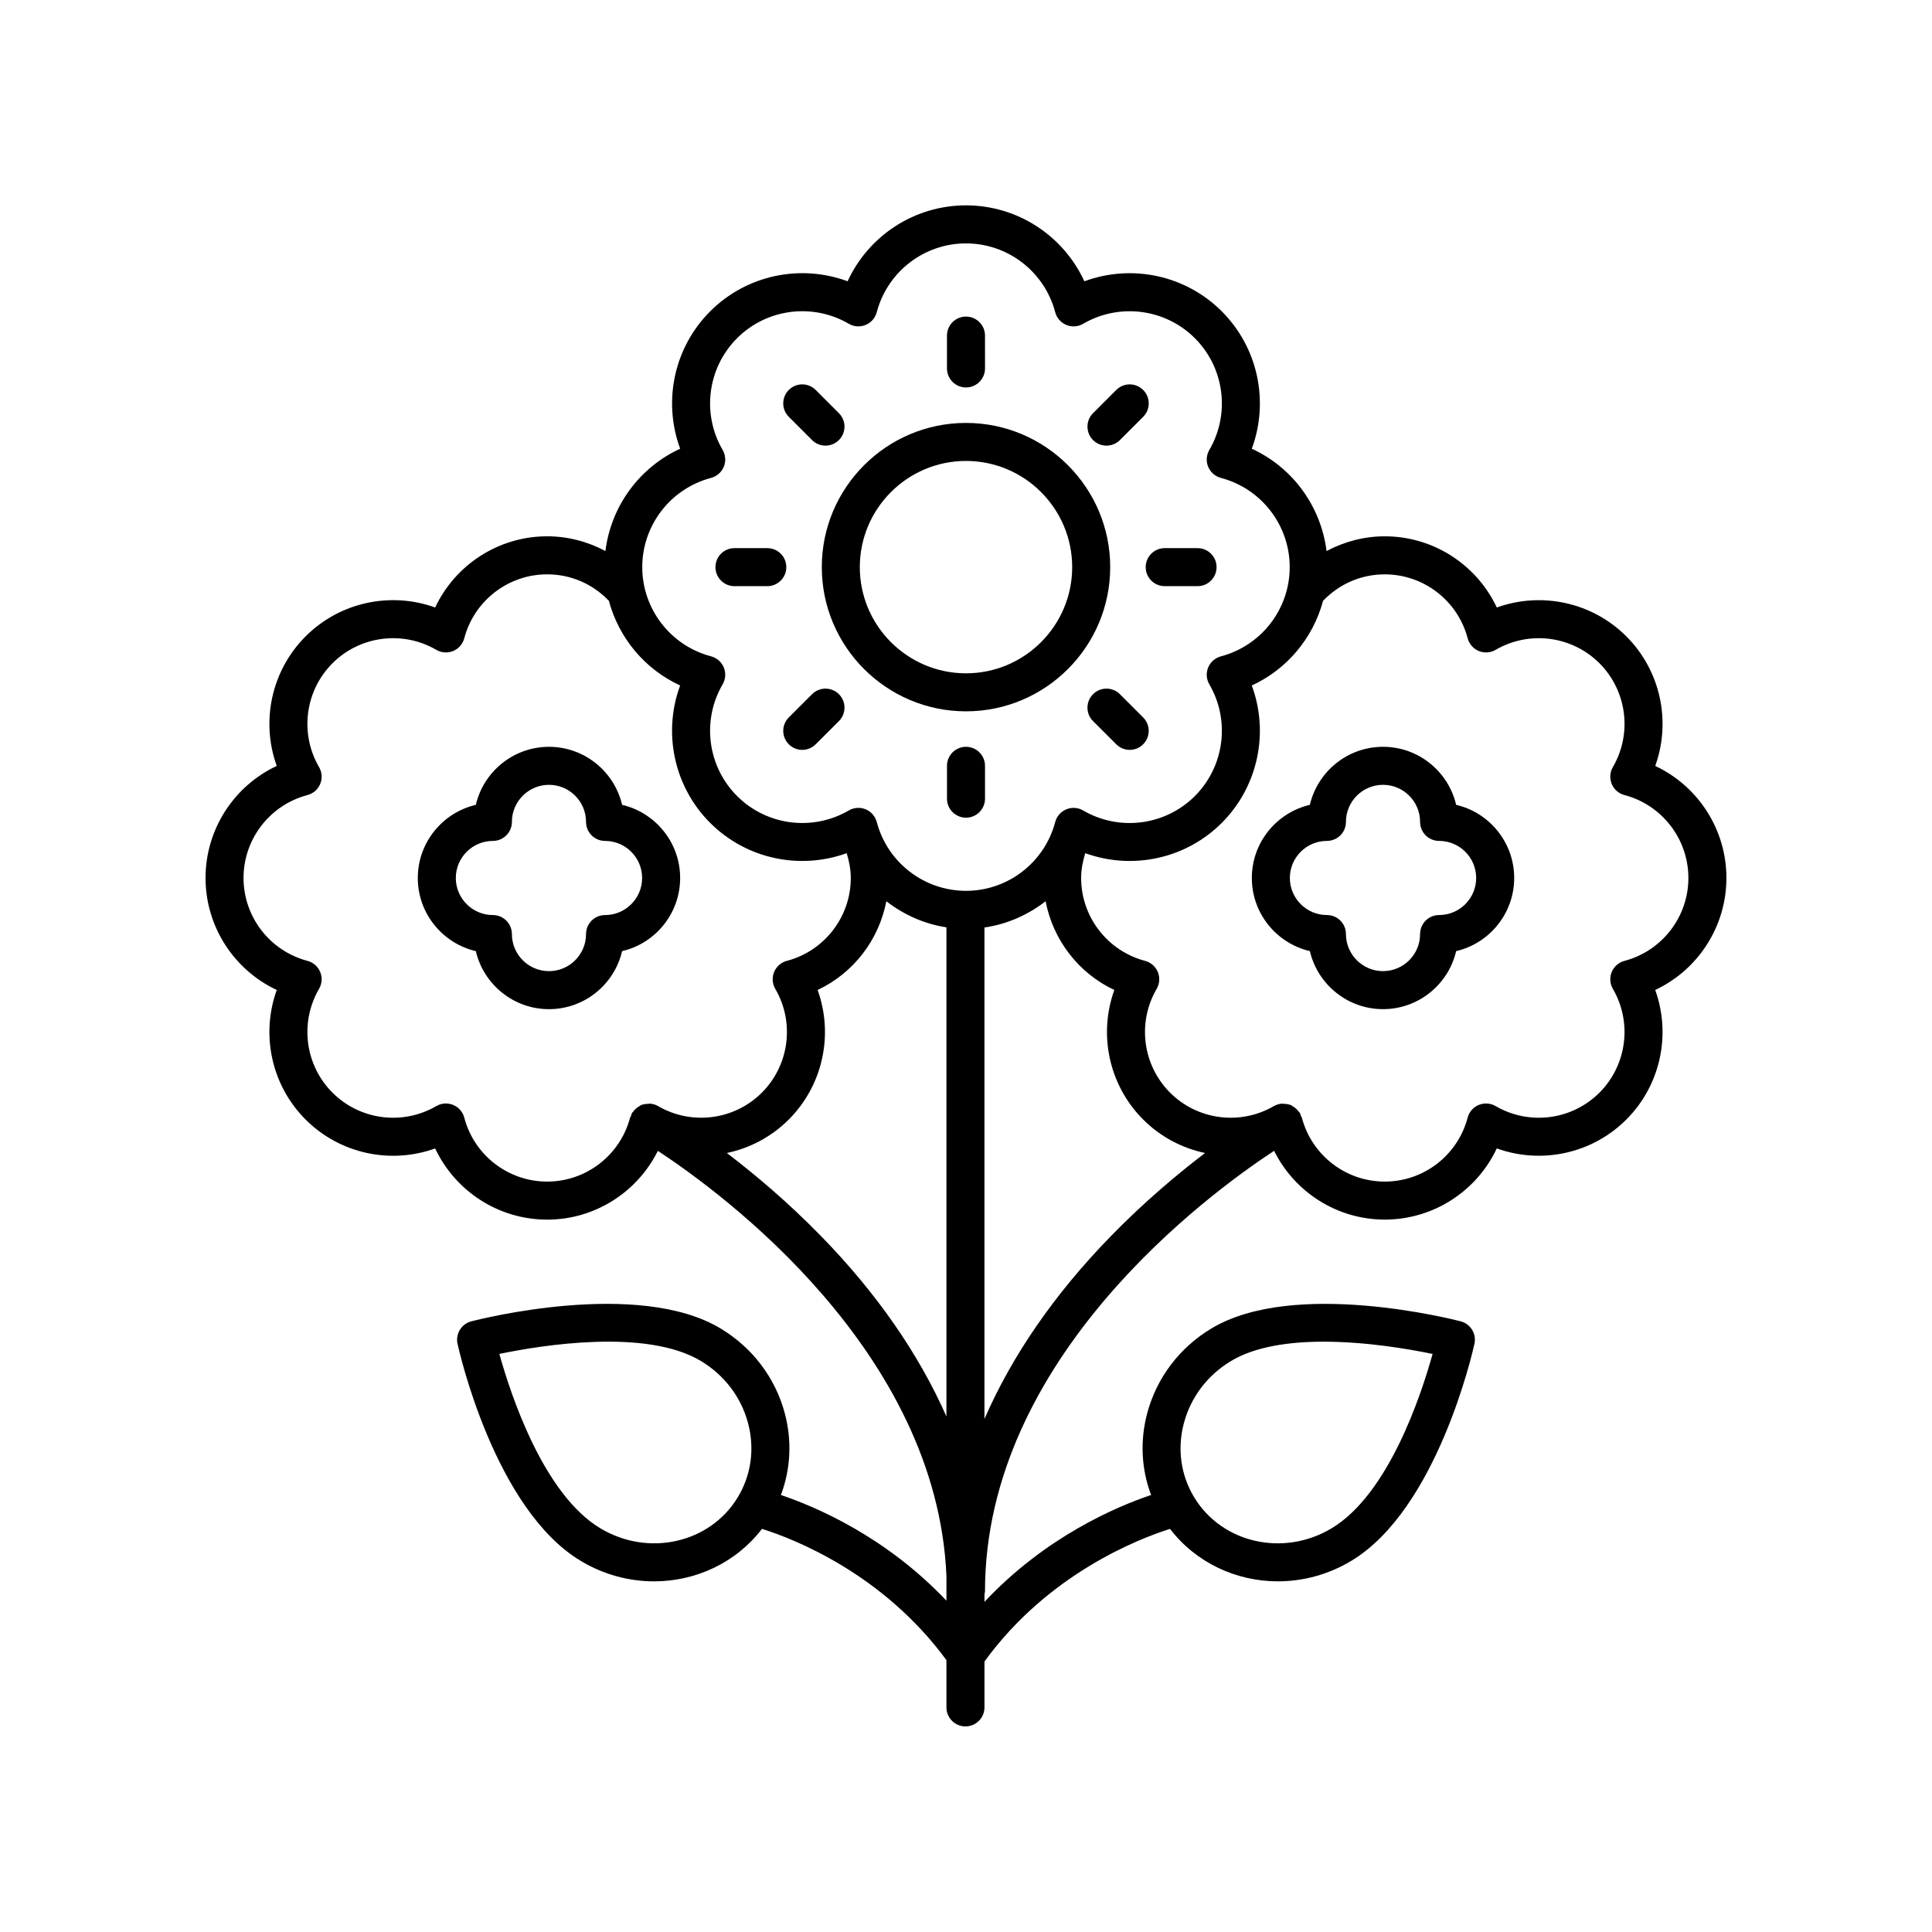
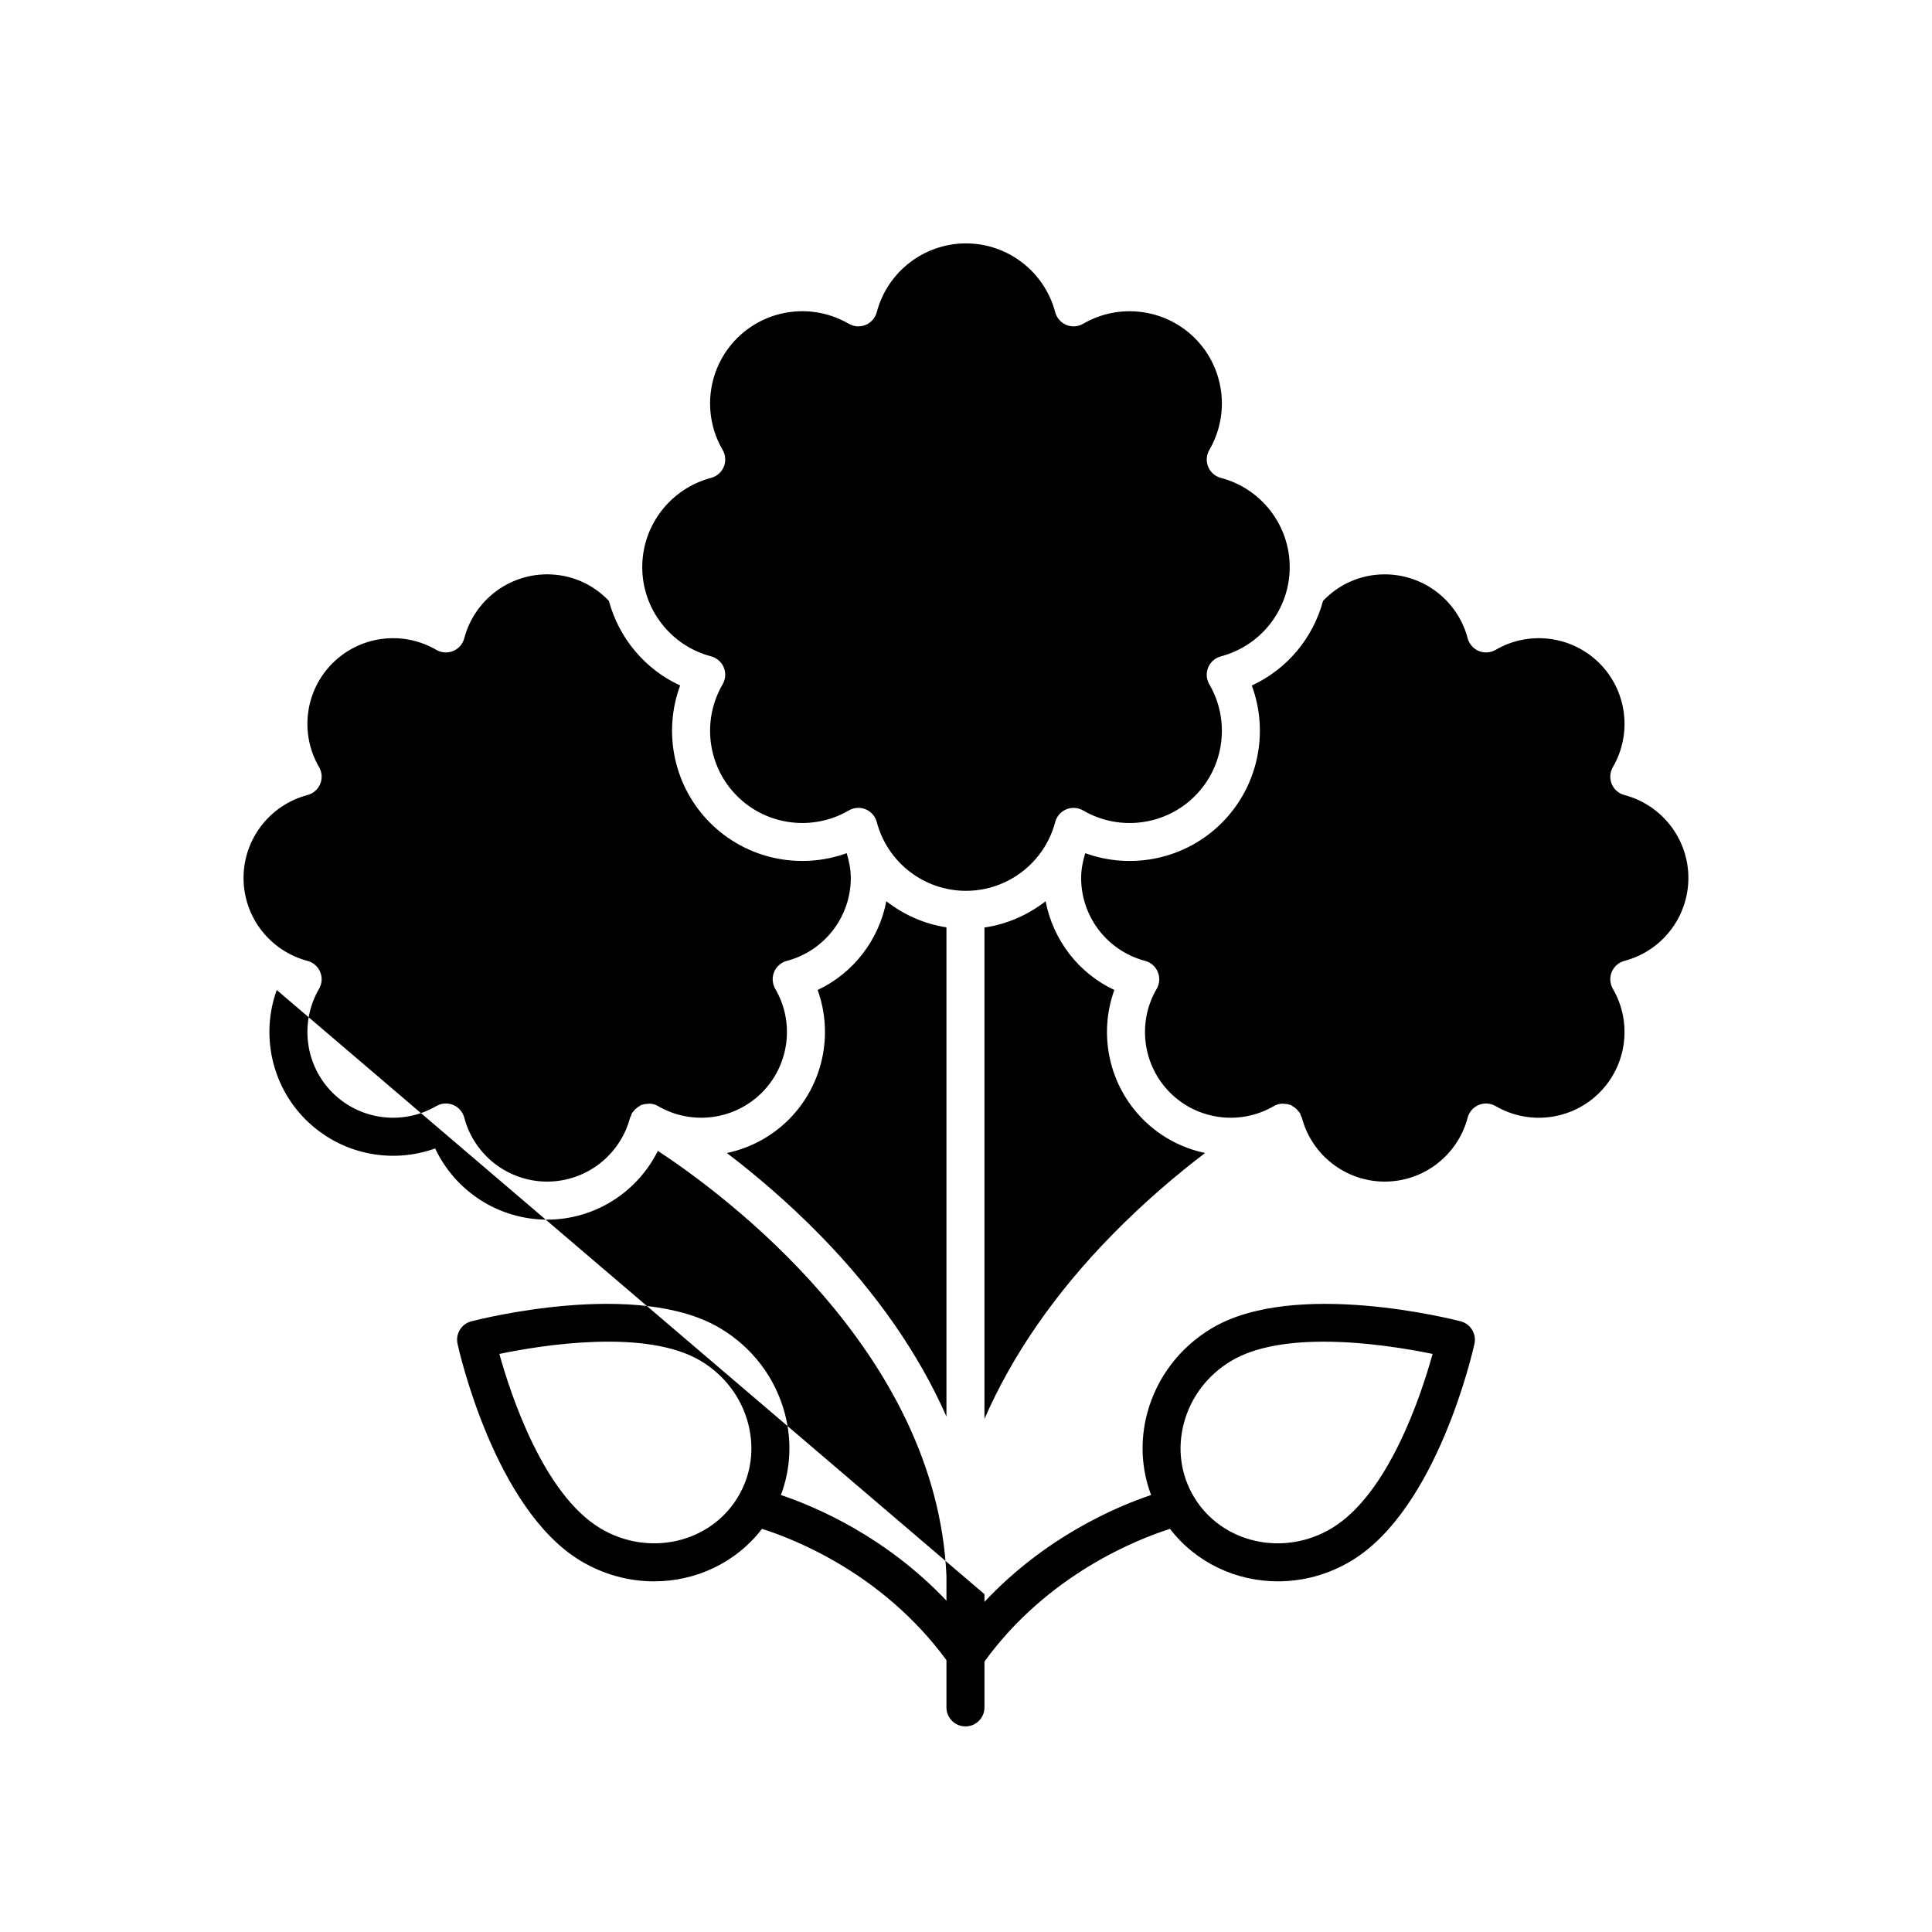
<svg xmlns="http://www.w3.org/2000/svg" fill="#000000" width="800px" height="800px" version="1.1" viewBox="144 144 512 512">
  <g>
-     <path d="m217.34 406.36c-4.254 11.789-1.449 25.238 7.652 34.336 9.098 9.098 22.547 11.91 34.332 7.652 5.328 11.344 16.82 18.867 29.688 18.867 12.613 0 23.871-7.254 29.328-18.227 17.297 11.363 73.977 53.094 76.48 112.74v6.473c-16.102-17.004-34.582-24.879-43.875-28.008 2.586-6.856 2.984-14.363 1.02-21.699-2.516-9.387-8.555-17.355-17.012-22.438-21.941-13.199-64.262-2.348-66.055-1.887-2.613 0.684-4.227 3.312-3.648 5.953 0.391 1.781 9.816 43.805 32.633 57.52 6.117 3.68 12.855 5.434 19.465 5.434 11.043 0 21.703-4.93 28.586-13.91 8.457 2.656 32.02 11.809 48.883 34.793v12.52c0 2.781 2.254 5.039 5.039 5.039 2.781 0 5.039-2.254 5.039-5.039v-12.156c16.812-23.164 40.652-32.457 49.172-35.152 6.887 8.977 17.543 13.902 28.582 13.902 6.609 0 13.348-1.754 19.465-5.434 22.812-13.719 32.242-55.738 32.633-57.52 0.578-2.641-1.031-5.269-3.648-5.953-1.793-0.461-44.117-11.297-66.055 1.887-8.457 5.082-14.5 13.055-17.012 22.438-1.961 7.336-1.566 14.844 1.023 21.699-9.348 3.144-27.988 11.105-44.156 28.316v-2.027c0.027-0.242 0.133-0.453 0.133-0.699 0-61.816 58.934-105.18 76.617-116.8 5.457 10.973 16.715 18.227 29.328 18.227 12.867 0 24.359-7.523 29.688-18.867 11.781 4.258 25.23 1.449 34.332-7.652 9.098-9.098 11.906-22.543 7.652-34.336 11.348-5.324 18.871-16.816 18.871-29.684 0-12.867-7.523-24.359-18.867-29.688 4.254-11.789 1.445-25.234-7.652-34.332-9.094-9.094-22.535-11.902-34.332-7.652-5.328-11.344-16.82-18.867-29.688-18.867-5.426 0-10.719 1.391-15.43 3.906-1.477-11.875-8.996-22.152-19.812-27.117 4.621-12.477 1.691-26.766-7.957-36.414-9.645-9.645-23.93-12.574-36.414-7.957-5.551-12.094-17.73-20.125-31.371-20.125-13.645 0-25.82 8.031-31.371 20.121-12.48-4.621-26.77-1.691-36.414 7.957-9.648 9.648-12.578 23.938-7.957 36.414-10.816 4.965-18.336 15.242-19.812 27.117-4.711-2.516-10.004-3.906-15.43-3.906-12.867 0-24.359 7.523-29.688 18.867-11.785-4.254-25.234-1.449-34.332 7.652-9.098 9.098-11.906 22.543-7.652 34.332-11.348 5.332-18.867 16.824-18.867 29.691 0 12.867 7.519 24.359 18.867 29.688zm85.73 142.64c-15.043-9.047-23.695-35.281-26.734-46.195 11.223-2.332 38.961-6.82 53.422 1.879 6.207 3.731 10.633 9.559 12.469 16.41 1.816 6.781 0.867 13.766-2.68 19.652-7.352 12.219-23.711 15.93-36.477 8.254zm154.69-27.906c1.836-6.852 6.262-12.68 12.469-16.41 6.434-3.867 15.492-5.125 24.562-5.125 11.312 0 22.633 1.957 28.863 3.246-3.027 10.906-11.664 37.133-26.738 46.195-12.762 7.676-29.121 3.965-36.477-8.254-3.547-5.887-4.5-12.871-2.68-19.652zm-96.234-49.574c-8.824-9.043-17.582-16.387-24.898-21.961 6.062-1.281 11.789-4.258 16.402-8.871 9.098-9.098 11.906-22.547 7.648-34.336 9.488-4.453 16.234-13.242 18.211-23.516 4.586 3.559 10.02 6.019 15.926 6.918v129.63c-7.312-16.555-18.461-32.68-33.289-47.867zm76.934 0c-15.02 15.387-26.262 31.734-33.57 48.516v-130.24c6.012-0.863 11.547-3.344 16.207-6.957 1.977 10.273 8.723 19.062 18.211 23.516-4.258 11.789-1.453 25.234 7.648 34.336 4.609 4.613 10.34 7.59 16.402 8.867-7.312 5.57-16.07 12.918-24.898 21.961zm94.488-158.37c0.402 1.523 1.488 2.766 2.941 3.371 1.457 0.602 3.106 0.488 4.465-0.301 8.922-5.199 20.23-3.734 27.52 3.551 7.285 7.285 8.746 18.602 3.551 27.52-0.793 1.359-0.902 3.012-0.301 4.465 0.602 1.453 1.848 2.543 3.371 2.941 9.98 2.633 16.945 11.668 16.945 21.973 0 10.309-6.965 19.34-16.945 21.973-1.523 0.402-2.766 1.488-3.371 2.941-0.602 1.453-0.488 3.106 0.301 4.465 5.191 8.914 3.731 20.23-3.555 27.52-7.289 7.285-18.602 8.754-27.52 3.551-1.359-0.789-3.008-0.898-4.465-0.301-1.453 0.602-2.543 1.848-2.941 3.371-2.633 9.977-11.664 16.945-21.969 16.945-10.309 0-19.34-6.965-21.973-16.945-0.047-0.18-0.188-0.309-0.254-0.48-0.094-0.246-0.109-0.504-0.246-0.738-0.098-0.172-0.258-0.27-0.371-0.426-0.172-0.238-0.355-0.445-0.566-0.648-0.336-0.324-0.695-0.574-1.098-0.789-0.148-0.082-0.25-0.227-0.406-0.293-0.09-0.035-0.188-0.016-0.277-0.047-0.5-0.176-1.012-0.238-1.543-0.25-0.188-0.004-0.367-0.059-0.551-0.039-0.703 0.062-1.402 0.246-2.055 0.617-0.008 0.004-0.035 0.02-0.043 0.027-8.922 5.188-20.223 3.723-27.512-3.559-7.285-7.289-8.746-18.605-3.551-27.516 0.793-1.359 0.906-3.012 0.301-4.469-0.602-1.453-1.848-2.543-3.371-2.941-9.977-2.633-16.945-11.668-16.945-21.973 0-2.269 0.445-4.441 1.09-6.566 12.426 4.5 26.59 1.562 36.176-8.023 9.648-9.648 12.578-23.938 7.957-36.414 9.363-4.301 16.238-12.586 18.887-22.434 4.32-4.508 10.094-7.019 16.355-7.019 10.305 0 19.34 6.965 21.969 16.941zm-200.51-42.504c1.52-0.402 2.766-1.488 3.371-2.941 0.602-1.453 0.492-3.106-0.301-4.465-5.59-9.594-4.016-21.77 3.824-29.613 7.844-7.844 20.02-9.41 29.613-3.824 1.359 0.797 3.012 0.902 4.465 0.301 1.453-0.602 2.543-1.852 2.941-3.371 2.832-10.734 12.555-18.23 23.645-18.23s20.812 7.5 23.645 18.234c0.402 1.52 1.488 2.766 2.941 3.371 1.453 0.602 3.106 0.496 4.465-0.301 9.59-5.586 21.77-4.016 29.613 3.824 7.844 7.844 9.414 20.02 3.824 29.613-0.793 1.359-0.906 3.012-0.301 4.465 0.602 1.453 1.852 2.543 3.371 2.941 10.734 2.832 18.234 12.555 18.234 23.645 0 11.09-7.5 20.812-18.234 23.645-1.52 0.402-2.766 1.488-3.371 2.941-0.602 1.453-0.492 3.106 0.301 4.465 5.59 9.594 4.016 21.77-3.824 29.613-7.84 7.84-20.023 9.414-29.613 3.824-1.359-0.789-3.012-0.906-4.465-0.301-1.453 0.602-2.543 1.852-2.941 3.371-2.836 10.73-12.555 18.227-23.645 18.227s-20.812-7.5-23.645-18.234c-0.402-1.52-1.488-2.766-2.941-3.371-0.621-0.254-1.273-0.383-1.93-0.383-0.879 0-1.758 0.23-2.535 0.688-9.598 5.586-21.777 4.016-29.613-3.824-7.844-7.844-9.414-20.02-3.824-29.613 0.793-1.359 0.906-3.012 0.301-4.465-0.602-1.453-1.852-2.543-3.371-2.941-10.734-2.832-18.234-12.555-18.234-23.645s7.5-20.812 18.234-23.645zm-106.95 84.051c1.523-0.402 2.766-1.488 3.371-2.941 0.602-1.453 0.492-3.106-0.301-4.465-5.195-8.914-3.734-20.23 3.551-27.52 7.289-7.285 18.602-8.75 27.52-3.551 1.359 0.789 3.008 0.898 4.465 0.301 1.453-0.602 2.543-1.848 2.941-3.371 2.633-9.977 11.664-16.945 21.969-16.945 6.258 0 12.035 2.512 16.355 7.019 2.652 9.848 9.527 18.137 18.887 22.434-4.621 12.477-1.691 26.766 7.957 36.414 9.59 9.586 23.758 12.527 36.176 8.027 0.645 2.121 1.09 4.297 1.09 6.566 0 10.305-6.969 19.34-16.945 21.973-1.523 0.402-2.766 1.488-3.371 2.941-0.602 1.453-0.488 3.106 0.301 4.469 5.195 8.91 3.734 20.227-3.551 27.516-7.289 7.281-18.598 8.746-27.512 3.559-0.008-0.004-0.039-0.023-0.043-0.027-0.652-0.375-1.352-0.555-2.055-0.617-0.188-0.016-0.363 0.035-0.551 0.039-0.531 0.012-1.047 0.078-1.543 0.25-0.09 0.031-0.188 0.008-0.277 0.047-0.156 0.066-0.258 0.211-0.406 0.293-0.402 0.215-0.766 0.469-1.102 0.793-0.211 0.203-0.391 0.406-0.562 0.645-0.113 0.156-0.273 0.254-0.371 0.426-0.133 0.234-0.152 0.492-0.246 0.738-0.066 0.172-0.207 0.301-0.254 0.48-2.633 9.977-11.664 16.945-21.973 16.945-10.305 0-19.34-6.965-21.969-16.945-0.402-1.523-1.488-2.766-2.941-3.371-1.457-0.598-3.106-0.488-4.465 0.301-8.922 5.199-20.23 3.731-27.52-3.551-7.285-7.289-8.746-18.602-3.555-27.52 0.793-1.359 0.906-3.012 0.301-4.465-0.602-1.453-1.848-2.543-3.371-2.941-9.977-2.633-16.945-11.664-16.945-21.973 0-10.305 6.969-19.34 16.945-21.973z" />
+     <path d="m217.34 406.36c-4.254 11.789-1.449 25.238 7.652 34.336 9.098 9.098 22.547 11.91 34.332 7.652 5.328 11.344 16.82 18.867 29.688 18.867 12.613 0 23.871-7.254 29.328-18.227 17.297 11.363 73.977 53.094 76.48 112.74v6.473c-16.102-17.004-34.582-24.879-43.875-28.008 2.586-6.856 2.984-14.363 1.02-21.699-2.516-9.387-8.555-17.355-17.012-22.438-21.941-13.199-64.262-2.348-66.055-1.887-2.613 0.684-4.227 3.312-3.648 5.953 0.391 1.781 9.816 43.805 32.633 57.52 6.117 3.68 12.855 5.434 19.465 5.434 11.043 0 21.703-4.93 28.586-13.91 8.457 2.656 32.02 11.809 48.883 34.793v12.52c0 2.781 2.254 5.039 5.039 5.039 2.781 0 5.039-2.254 5.039-5.039v-12.156c16.812-23.164 40.652-32.457 49.172-35.152 6.887 8.977 17.543 13.902 28.582 13.902 6.609 0 13.348-1.754 19.465-5.434 22.812-13.719 32.242-55.738 32.633-57.52 0.578-2.641-1.031-5.269-3.648-5.953-1.793-0.461-44.117-11.297-66.055 1.887-8.457 5.082-14.5 13.055-17.012 22.438-1.961 7.336-1.566 14.844 1.023 21.699-9.348 3.144-27.988 11.105-44.156 28.316v-2.027zm85.73 142.64c-15.043-9.047-23.695-35.281-26.734-46.195 11.223-2.332 38.961-6.82 53.422 1.879 6.207 3.731 10.633 9.559 12.469 16.41 1.816 6.781 0.867 13.766-2.68 19.652-7.352 12.219-23.711 15.93-36.477 8.254zm154.69-27.906c1.836-6.852 6.262-12.68 12.469-16.41 6.434-3.867 15.492-5.125 24.562-5.125 11.312 0 22.633 1.957 28.863 3.246-3.027 10.906-11.664 37.133-26.738 46.195-12.762 7.676-29.121 3.965-36.477-8.254-3.547-5.887-4.5-12.871-2.68-19.652zm-96.234-49.574c-8.824-9.043-17.582-16.387-24.898-21.961 6.062-1.281 11.789-4.258 16.402-8.871 9.098-9.098 11.906-22.547 7.648-34.336 9.488-4.453 16.234-13.242 18.211-23.516 4.586 3.559 10.02 6.019 15.926 6.918v129.63c-7.312-16.555-18.461-32.68-33.289-47.867zm76.934 0c-15.02 15.387-26.262 31.734-33.57 48.516v-130.24c6.012-0.863 11.547-3.344 16.207-6.957 1.977 10.273 8.723 19.062 18.211 23.516-4.258 11.789-1.453 25.234 7.648 34.336 4.609 4.613 10.34 7.59 16.402 8.867-7.312 5.57-16.07 12.918-24.898 21.961zm94.488-158.37c0.402 1.523 1.488 2.766 2.941 3.371 1.457 0.602 3.106 0.488 4.465-0.301 8.922-5.199 20.23-3.734 27.52 3.551 7.285 7.285 8.746 18.602 3.551 27.52-0.793 1.359-0.902 3.012-0.301 4.465 0.602 1.453 1.848 2.543 3.371 2.941 9.98 2.633 16.945 11.668 16.945 21.973 0 10.309-6.965 19.34-16.945 21.973-1.523 0.402-2.766 1.488-3.371 2.941-0.602 1.453-0.488 3.106 0.301 4.465 5.191 8.914 3.731 20.23-3.555 27.52-7.289 7.285-18.602 8.754-27.52 3.551-1.359-0.789-3.008-0.898-4.465-0.301-1.453 0.602-2.543 1.848-2.941 3.371-2.633 9.977-11.664 16.945-21.969 16.945-10.309 0-19.34-6.965-21.973-16.945-0.047-0.18-0.188-0.309-0.254-0.48-0.094-0.246-0.109-0.504-0.246-0.738-0.098-0.172-0.258-0.27-0.371-0.426-0.172-0.238-0.355-0.445-0.566-0.648-0.336-0.324-0.695-0.574-1.098-0.789-0.148-0.082-0.25-0.227-0.406-0.293-0.09-0.035-0.188-0.016-0.277-0.047-0.5-0.176-1.012-0.238-1.543-0.25-0.188-0.004-0.367-0.059-0.551-0.039-0.703 0.062-1.402 0.246-2.055 0.617-0.008 0.004-0.035 0.02-0.043 0.027-8.922 5.188-20.223 3.723-27.512-3.559-7.285-7.289-8.746-18.605-3.551-27.516 0.793-1.359 0.906-3.012 0.301-4.469-0.602-1.453-1.848-2.543-3.371-2.941-9.977-2.633-16.945-11.668-16.945-21.973 0-2.269 0.445-4.441 1.09-6.566 12.426 4.5 26.59 1.562 36.176-8.023 9.648-9.648 12.578-23.938 7.957-36.414 9.363-4.301 16.238-12.586 18.887-22.434 4.32-4.508 10.094-7.019 16.355-7.019 10.305 0 19.34 6.965 21.969 16.941zm-200.51-42.504c1.52-0.402 2.766-1.488 3.371-2.941 0.602-1.453 0.492-3.106-0.301-4.465-5.59-9.594-4.016-21.77 3.824-29.613 7.844-7.844 20.02-9.41 29.613-3.824 1.359 0.797 3.012 0.902 4.465 0.301 1.453-0.602 2.543-1.852 2.941-3.371 2.832-10.734 12.555-18.23 23.645-18.23s20.812 7.5 23.645 18.234c0.402 1.52 1.488 2.766 2.941 3.371 1.453 0.602 3.106 0.496 4.465-0.301 9.59-5.586 21.77-4.016 29.613 3.824 7.844 7.844 9.414 20.02 3.824 29.613-0.793 1.359-0.906 3.012-0.301 4.465 0.602 1.453 1.852 2.543 3.371 2.941 10.734 2.832 18.234 12.555 18.234 23.645 0 11.09-7.5 20.812-18.234 23.645-1.52 0.402-2.766 1.488-3.371 2.941-0.602 1.453-0.492 3.106 0.301 4.465 5.59 9.594 4.016 21.77-3.824 29.613-7.84 7.84-20.023 9.414-29.613 3.824-1.359-0.789-3.012-0.906-4.465-0.301-1.453 0.602-2.543 1.852-2.941 3.371-2.836 10.73-12.555 18.227-23.645 18.227s-20.812-7.5-23.645-18.234c-0.402-1.52-1.488-2.766-2.941-3.371-0.621-0.254-1.273-0.383-1.93-0.383-0.879 0-1.758 0.23-2.535 0.688-9.598 5.586-21.777 4.016-29.613-3.824-7.844-7.844-9.414-20.02-3.824-29.613 0.793-1.359 0.906-3.012 0.301-4.465-0.602-1.453-1.852-2.543-3.371-2.941-10.734-2.832-18.234-12.555-18.234-23.645s7.5-20.812 18.234-23.645zm-106.95 84.051c1.523-0.402 2.766-1.488 3.371-2.941 0.602-1.453 0.492-3.106-0.301-4.465-5.195-8.914-3.734-20.23 3.551-27.52 7.289-7.285 18.602-8.75 27.52-3.551 1.359 0.789 3.008 0.898 4.465 0.301 1.453-0.602 2.543-1.848 2.941-3.371 2.633-9.977 11.664-16.945 21.969-16.945 6.258 0 12.035 2.512 16.355 7.019 2.652 9.848 9.527 18.137 18.887 22.434-4.621 12.477-1.691 26.766 7.957 36.414 9.59 9.586 23.758 12.527 36.176 8.027 0.645 2.121 1.09 4.297 1.09 6.566 0 10.305-6.969 19.34-16.945 21.973-1.523 0.402-2.766 1.488-3.371 2.941-0.602 1.453-0.488 3.106 0.301 4.469 5.195 8.91 3.734 20.227-3.551 27.516-7.289 7.281-18.598 8.746-27.512 3.559-0.008-0.004-0.039-0.023-0.043-0.027-0.652-0.375-1.352-0.555-2.055-0.617-0.188-0.016-0.363 0.035-0.551 0.039-0.531 0.012-1.047 0.078-1.543 0.25-0.09 0.031-0.188 0.008-0.277 0.047-0.156 0.066-0.258 0.211-0.406 0.293-0.402 0.215-0.766 0.469-1.102 0.793-0.211 0.203-0.391 0.406-0.562 0.645-0.113 0.156-0.273 0.254-0.371 0.426-0.133 0.234-0.152 0.492-0.246 0.738-0.066 0.172-0.207 0.301-0.254 0.48-2.633 9.977-11.664 16.945-21.973 16.945-10.305 0-19.34-6.965-21.969-16.945-0.402-1.523-1.488-2.766-2.941-3.371-1.457-0.598-3.106-0.488-4.465 0.301-8.922 5.199-20.23 3.731-27.52-3.551-7.285-7.289-8.746-18.602-3.555-27.52 0.793-1.359 0.906-3.012 0.301-4.465-0.602-1.453-1.848-2.543-3.371-2.941-9.977-2.633-16.945-11.664-16.945-21.973 0-10.305 6.969-19.34 16.945-21.973z" />
    <path d="m400 332.51c21.074 0 38.215-17.145 38.215-38.215 0-21.074-17.145-38.215-38.215-38.215-21.074 0-38.215 17.145-38.215 38.215-0.004 21.074 17.141 38.215 38.215 38.215zm0-66.355c15.516 0 28.141 12.625 28.141 28.141-0.004 15.516-12.625 28.141-28.141 28.141s-28.141-12.625-28.141-28.141 12.625-28.141 28.141-28.141z" />
    <path d="m338.64 299.34h8.703c2.781 0 5.039-2.254 5.039-5.039 0-2.781-2.254-5.039-5.039-5.039h-8.703c-2.781 0-5.039 2.254-5.039 5.039 0.004 2.781 2.258 5.039 5.039 5.039z" />
-     <path d="m359.2 327.97-6.156 6.152c-1.969 1.965-1.969 5.156 0 7.125 0.984 0.984 2.273 1.477 3.562 1.477s2.578-0.492 3.562-1.477l6.156-6.152c1.969-1.965 1.969-5.156 0-7.125s-5.156-1.969-7.125 0z" />
    <path d="m400 341.91c-2.781 0-5.039 2.254-5.039 5.039v8.703c0 2.781 2.254 5.039 5.039 5.039 2.781 0 5.039-2.254 5.039-5.039v-8.703c-0.004-2.781-2.258-5.039-5.039-5.039z" />
    <path d="m440.79 327.97c-1.969-1.969-5.16-1.969-7.125 0-1.969 1.969-1.969 5.16 0 7.125l6.156 6.152c0.984 0.984 2.273 1.477 3.562 1.477 1.289 0 2.582-0.492 3.562-1.477 1.969-1.969 1.969-5.16 0-7.125z" />
-     <path d="m452.66 299.34h8.703c2.781 0 5.039-2.254 5.039-5.039 0-2.781-2.254-5.039-5.039-5.039h-8.703c-2.781 0-5.039 2.254-5.039 5.039 0 2.781 2.254 5.039 5.039 5.039z" />
    <path d="m437.23 262.1c1.289 0 2.578-0.492 3.562-1.477l6.156-6.156c1.969-1.969 1.969-5.156 0-7.125s-5.156-1.969-7.125 0l-6.156 6.156c-1.969 1.969-1.969 5.156 0 7.125 0.984 0.984 2.273 1.477 3.562 1.477z" />
    <path d="m400 246.68c2.781 0 5.039-2.254 5.039-5.039l-0.004-8.703c0-2.781-2.254-5.039-5.039-5.039-2.781 0-5.039 2.254-5.039 5.039v8.703c0.004 2.781 2.258 5.039 5.043 5.039z" />
-     <path d="m359.2 260.62c0.984 0.984 2.273 1.477 3.562 1.477s2.578-0.492 3.562-1.477c1.969-1.969 1.969-5.156 0-7.125l-6.156-6.156c-1.969-1.969-5.156-1.969-7.125 0s-1.969 5.156 0 7.125z" />
    <path d="m270.1 396.06c2.051 8.801 9.965 15.379 19.383 15.379s17.328-6.578 19.383-15.379c8.801-2.051 15.379-9.965 15.379-19.383s-6.574-17.328-15.379-19.383c-2.055-8.801-9.965-15.379-19.383-15.379s-17.332 6.574-19.383 15.379c-8.801 2.055-15.379 9.965-15.379 19.383s6.578 17.332 15.379 19.383zm4.519-29.207c2.781 0 5.039-2.254 5.039-5.039 0-5.418 4.41-9.824 9.824-9.824 5.418 0 9.824 4.406 9.824 9.824 0 2.781 2.254 5.039 5.039 5.039 5.418 0 9.824 4.406 9.824 9.824s-4.406 9.824-9.824 9.824c-2.781 0-5.039 2.254-5.039 5.039 0 5.418-4.406 9.824-9.824 9.824s-9.824-4.406-9.824-9.824c0-2.781-2.254-5.039-5.039-5.039-5.418 0-9.824-4.41-9.824-9.824 0.004-5.418 4.406-9.824 9.824-9.824z" />
    <path d="m491.13 357.29c-8.801 2.055-15.379 9.965-15.379 19.383s6.574 17.332 15.379 19.383c2.055 8.801 9.965 15.379 19.383 15.379s17.332-6.578 19.383-15.379c8.801-2.051 15.379-9.965 15.379-19.383s-6.578-17.328-15.379-19.383c-2.051-8.801-9.965-15.379-19.383-15.379s-17.328 6.578-19.383 15.379zm9.559 4.519c0-5.418 4.406-9.824 9.824-9.824s9.824 4.406 9.824 9.824c0 2.781 2.254 5.039 5.039 5.039 5.418 0 9.824 4.406 9.824 9.824s-4.406 9.824-9.824 9.824c-2.781 0-5.039 2.254-5.039 5.039 0 5.418-4.41 9.824-9.824 9.824-5.418 0-9.824-4.406-9.824-9.824 0-2.781-2.254-5.039-5.039-5.039-5.418 0-9.824-4.41-9.824-9.824 0-5.418 4.406-9.824 9.824-9.824 2.785 0 5.039-2.254 5.039-5.039z" />
  </g>
</svg>